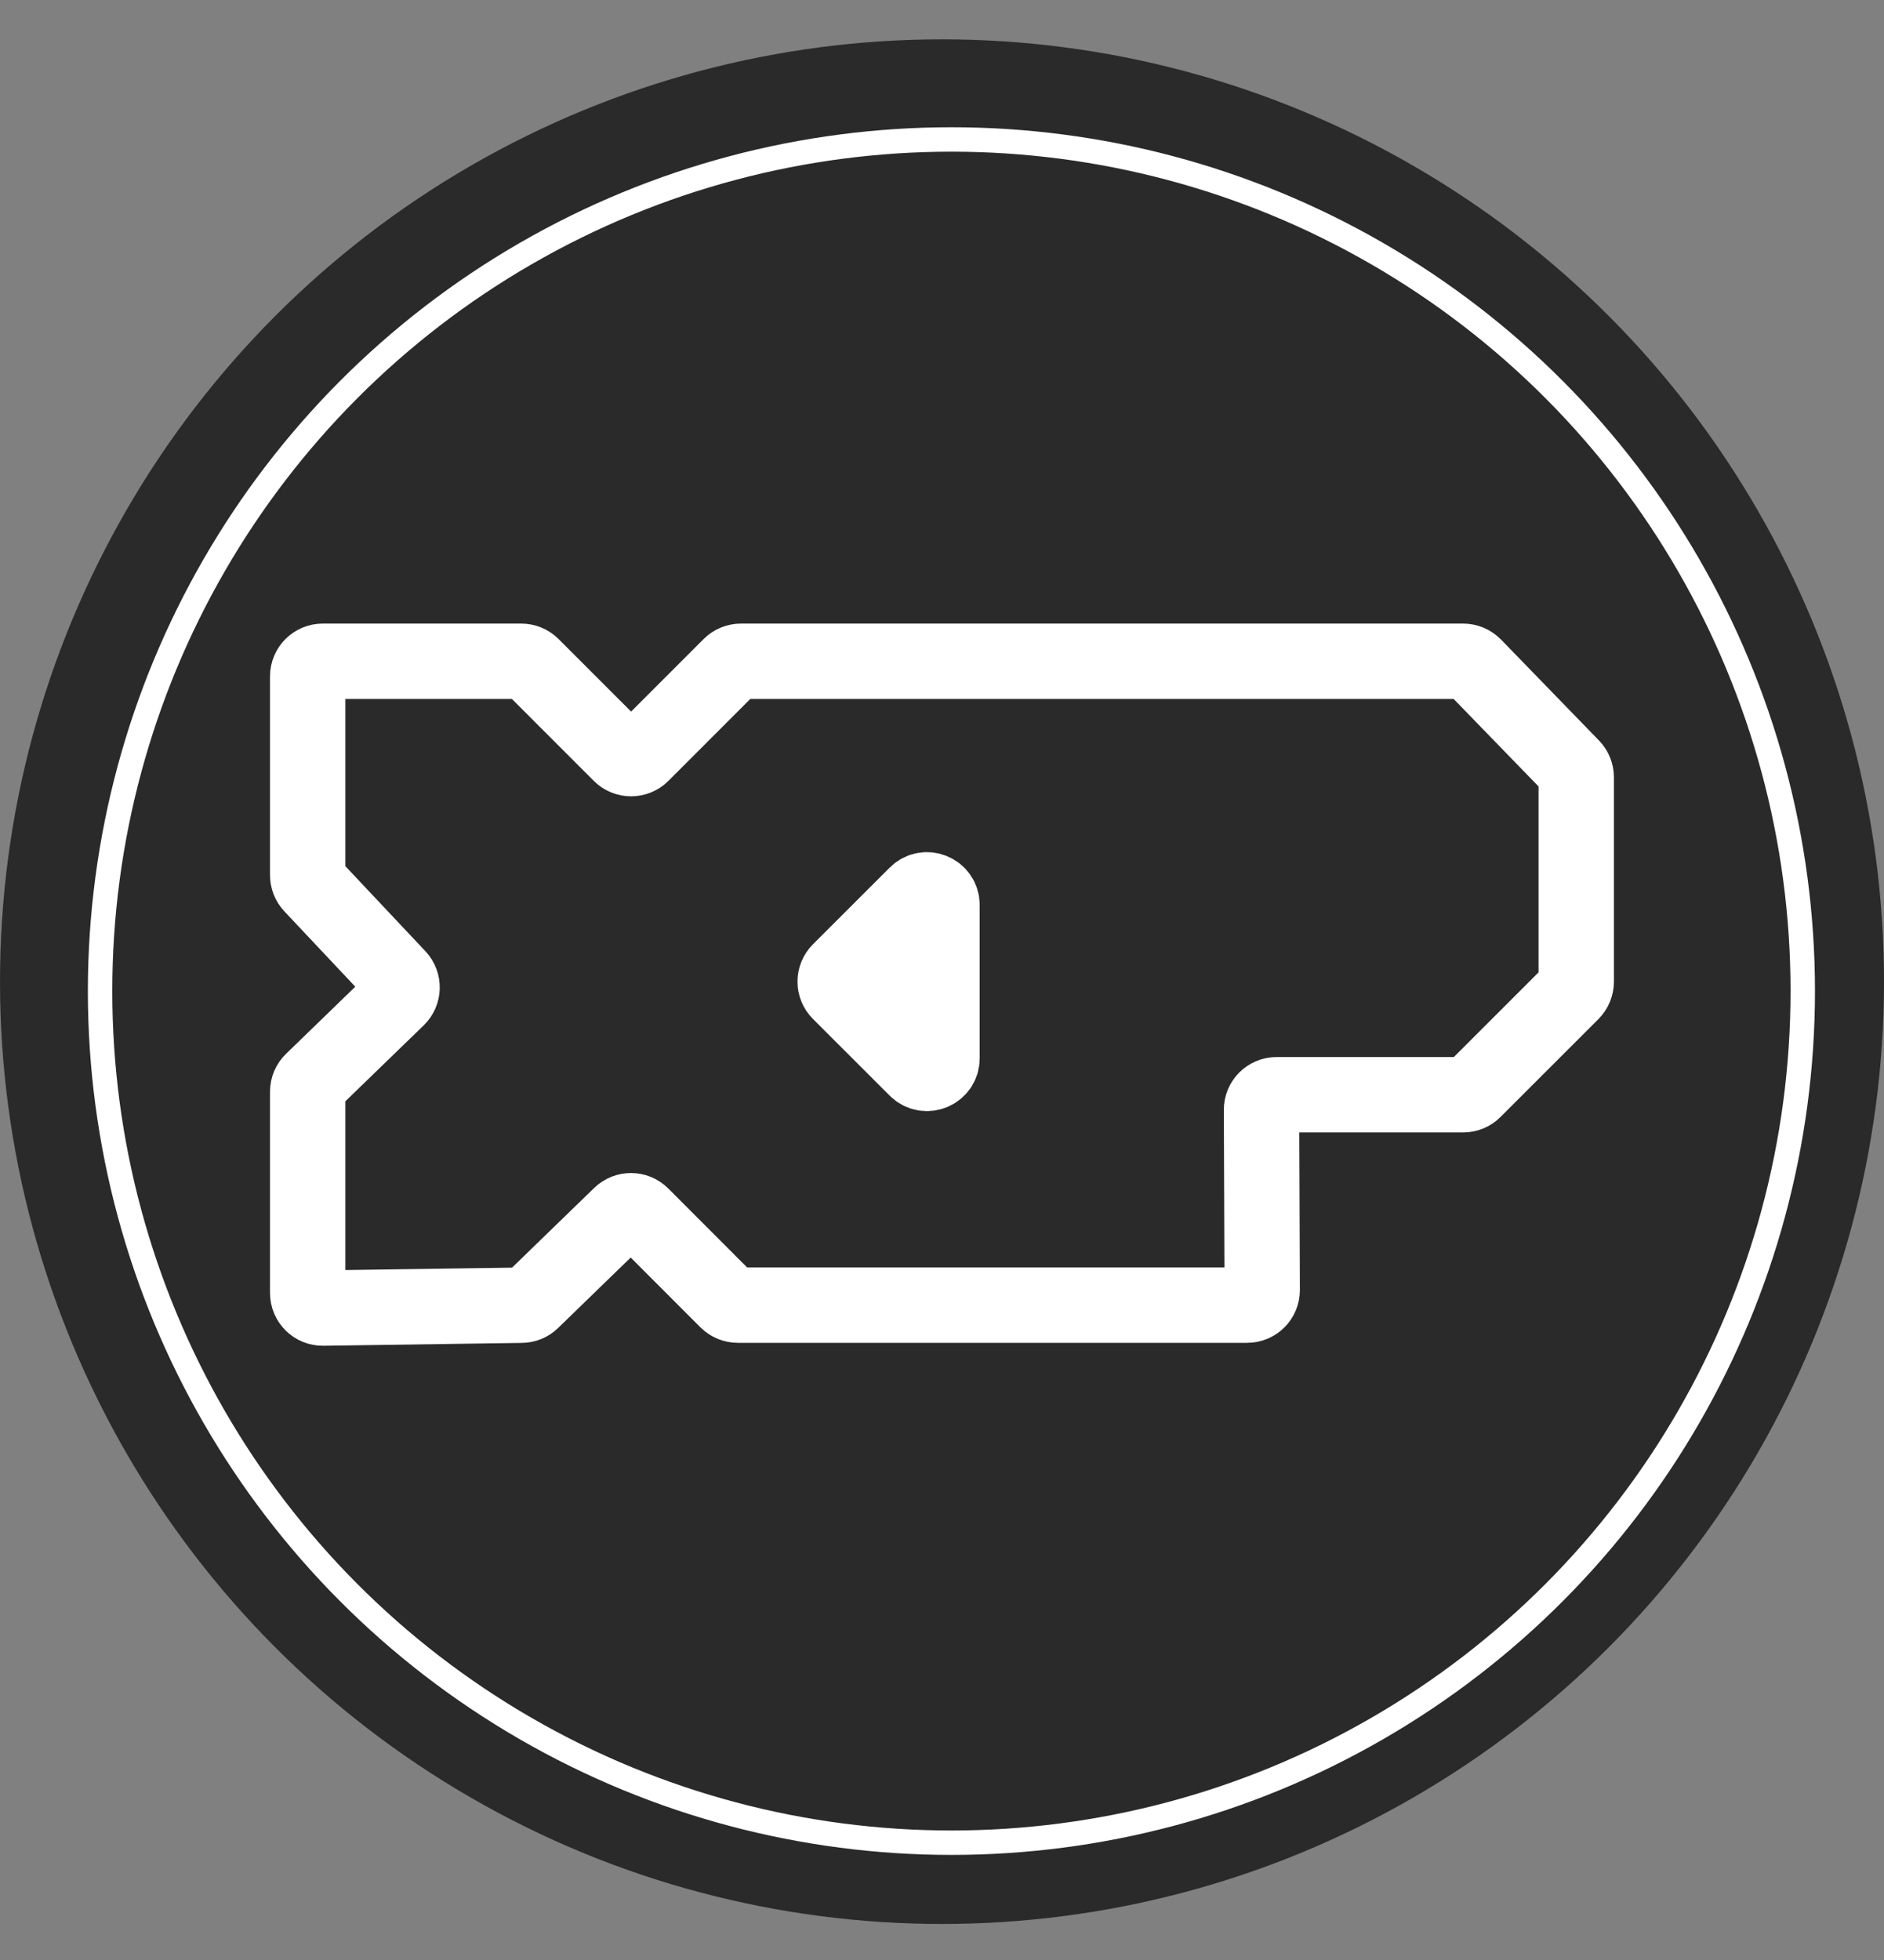
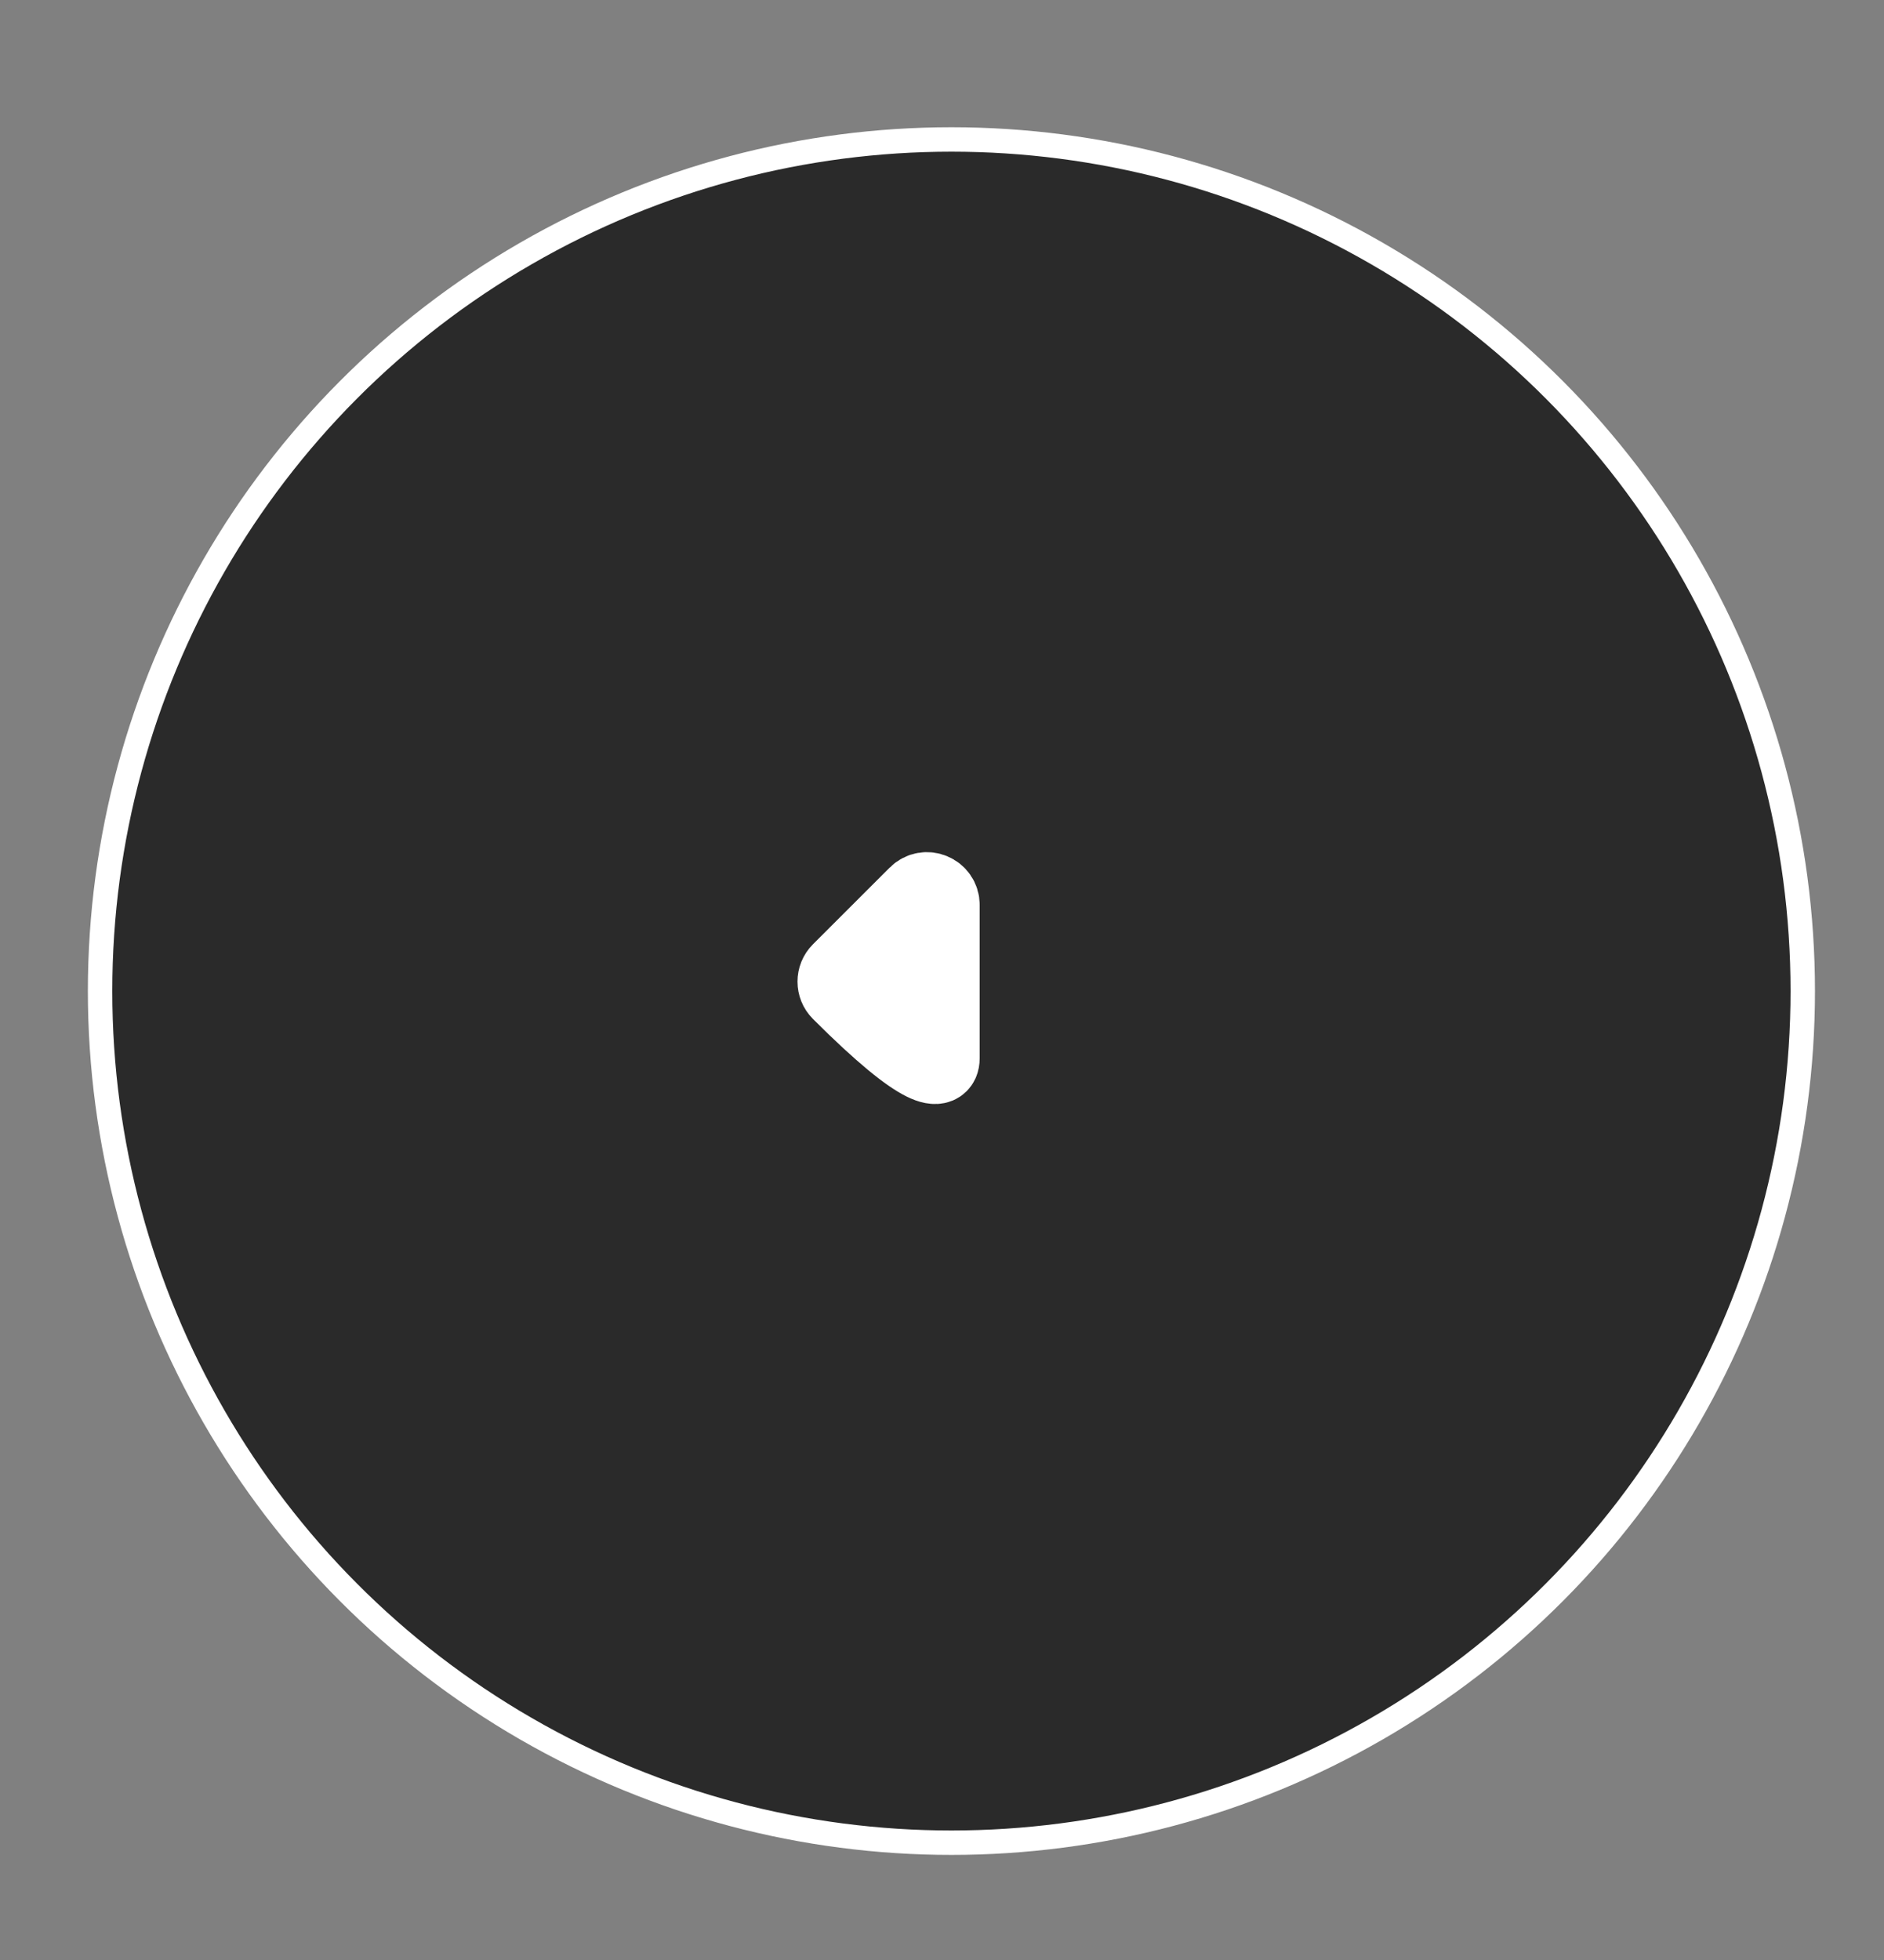
<svg xmlns="http://www.w3.org/2000/svg" width="25" height="26" viewBox="0 0 25 26" fill="none">
  <rect x="0" y="0" width="25" height="26" fill="#808080" stroke="none" />
-   <circle cx="12.5" cy="13.022" r="12.5" fill="#2A2A2A" />
  <circle cx="12.625" cy="13.147" r="11.297" fill="#2A2A2A" stroke="white" stroke-width="0.324" />
-   <path d="M9.691 8.83L8.516 10.005C8.438 10.083 8.311 10.083 8.233 10.005L7.058 8.83C7.021 8.793 6.97 8.772 6.917 8.772H4.283C4.173 8.772 4.083 8.861 4.083 8.972V11.609C4.083 11.66 4.102 11.709 4.137 11.746L5.281 12.961C5.356 13.041 5.353 13.166 5.275 13.242L4.144 14.338C4.105 14.375 4.083 14.427 4.083 14.481V17.152C4.083 17.264 4.174 17.354 4.286 17.352L6.92 17.314C6.971 17.314 7.02 17.294 7.057 17.258L8.233 16.117C8.312 16.041 8.437 16.042 8.514 16.119L9.649 17.255C9.687 17.292 9.738 17.313 9.791 17.313H16.549C16.66 17.313 16.749 17.223 16.749 17.113L16.74 14.722C16.739 14.612 16.829 14.522 16.94 14.522H19.417C19.47 14.522 19.521 14.501 19.558 14.463L20.858 13.164C20.895 13.126 20.916 13.075 20.916 13.022V10.311C20.916 10.259 20.896 10.209 20.86 10.172L19.559 8.832C19.521 8.794 19.469 8.772 19.415 8.772H9.833C9.779 8.772 9.729 8.793 9.691 8.83Z" stroke="white" />
-   <path d="M12.5 14.039V12.005C12.5 11.826 12.285 11.737 12.159 11.863L11.141 12.88C11.063 12.958 11.063 13.085 11.141 13.163L12.159 14.18C12.285 14.306 12.5 14.217 12.5 14.039Z" fill="white" stroke="white" />
+   <path d="M12.5 14.039V12.005C12.5 11.826 12.285 11.737 12.159 11.863L11.141 12.88C11.063 12.958 11.063 13.085 11.141 13.163C12.285 14.306 12.5 14.217 12.5 14.039Z" fill="white" stroke="white" />
  <mask id="path-5-inside-1_4687_33363" fill="white">
-     <rect x="14.75" y="11.022" width="3.75" height="1.25" rx="0.2" />
-   </mask>
-   <rect x="14.75" y="11.022" width="3.75" height="1.25" rx="0.2" fill="white" stroke="white" stroke-width="1.25" mask="url(#path-5-inside-1_4687_33363)" />
+     </mask>
</svg>